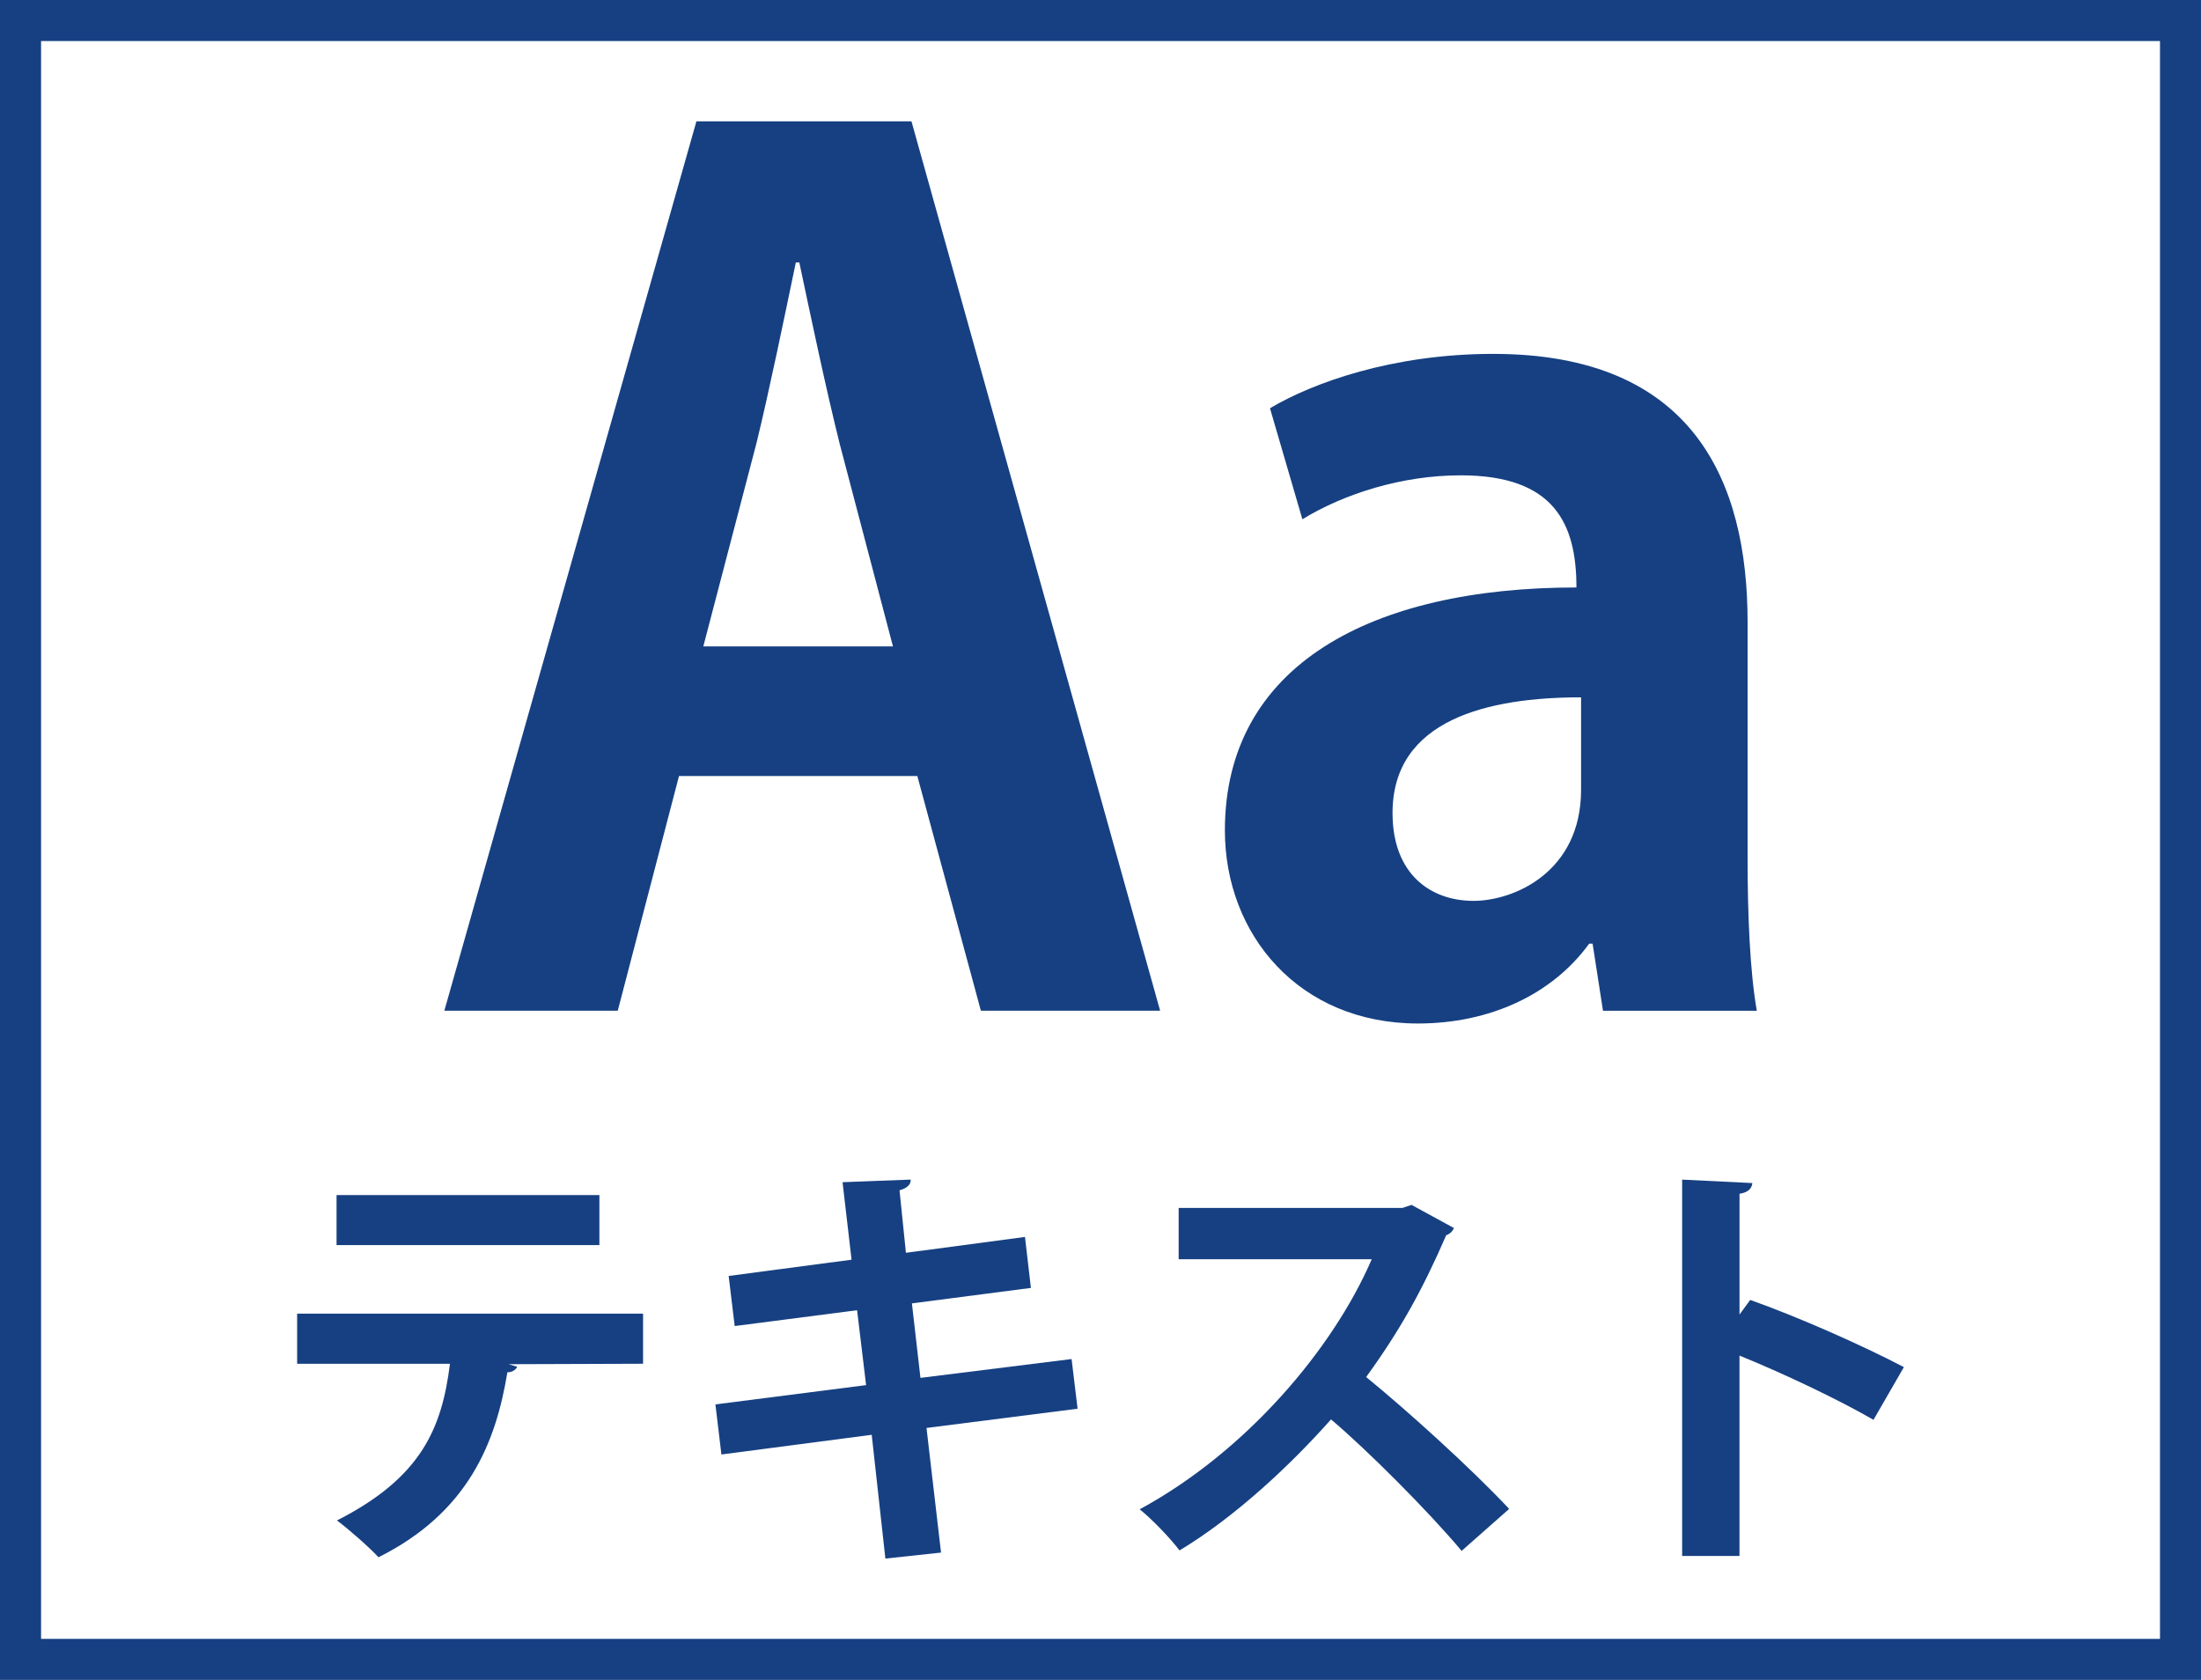
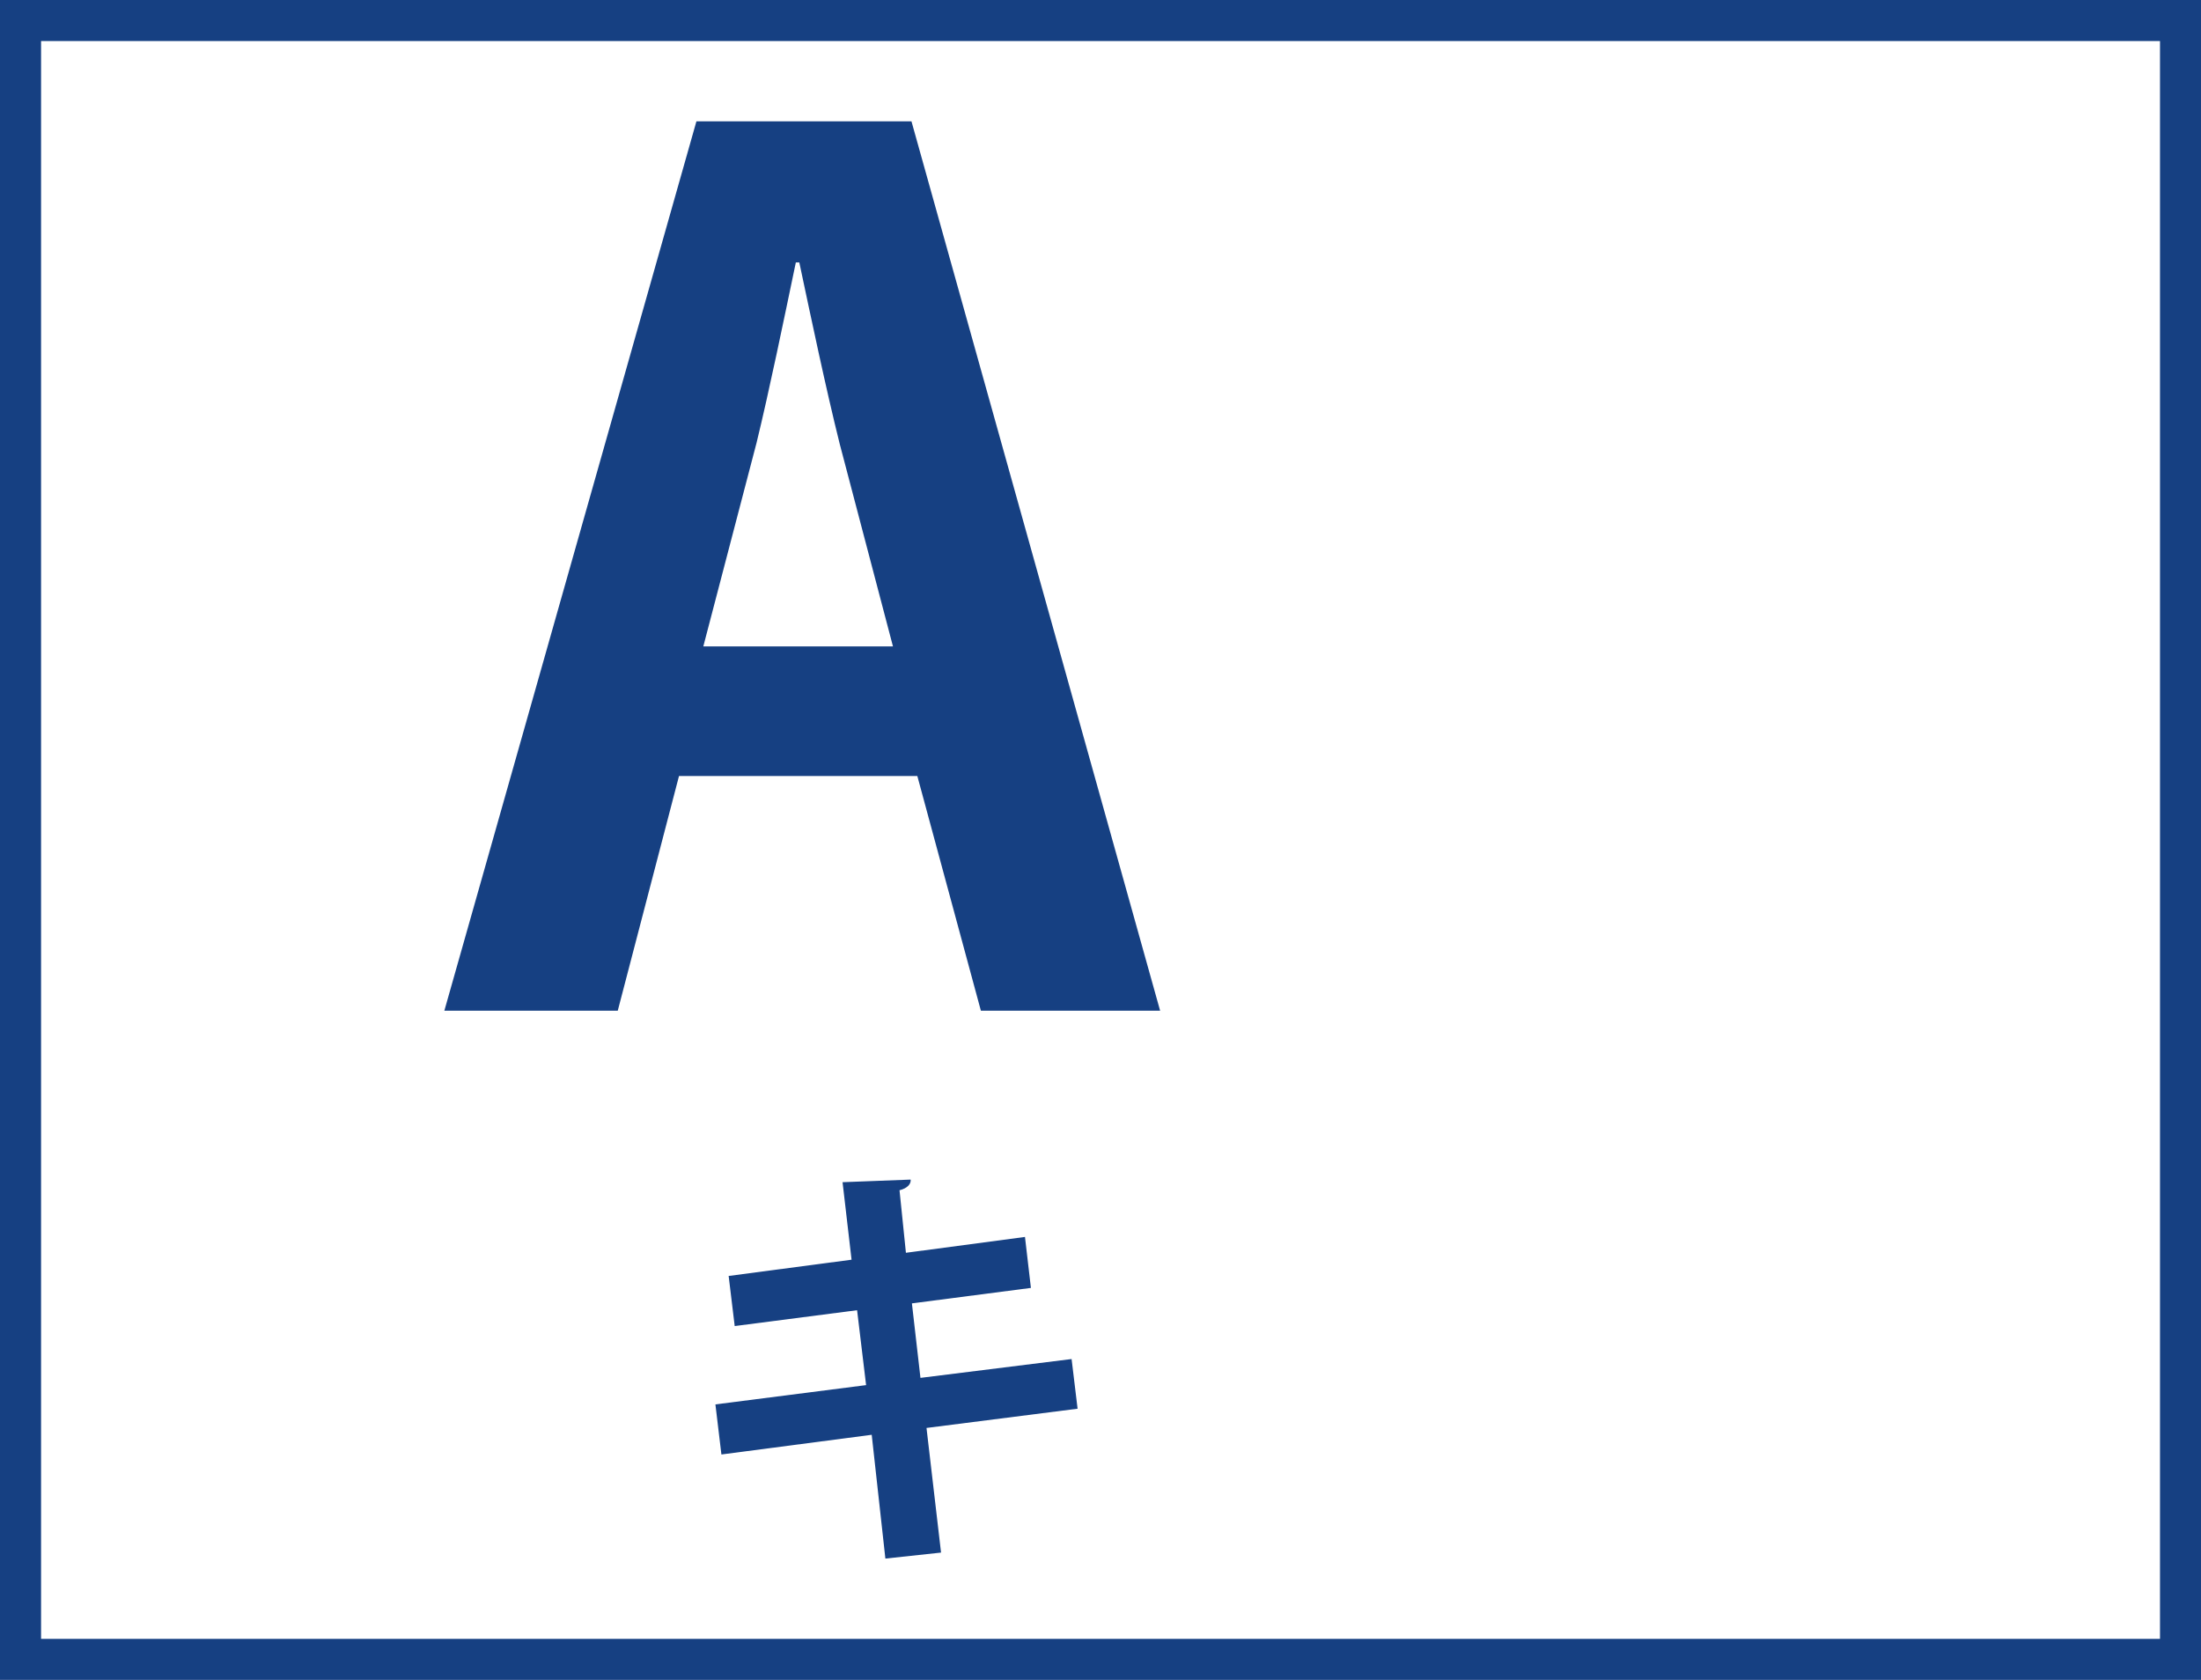
<svg xmlns="http://www.w3.org/2000/svg" version="1.1" id="レイヤー_1" x="0px" y="0px" viewBox="0 0 76 58" style="enable-background:new 0 0 76 58;" xml:space="preserve">
  <style type="text/css">
	.st0{fill:#164082;}
	.st1{fill:#FFFFFF;}
</style>
  <g>
    <g>
      <rect class="st0" width="76" height="58" />
      <rect x="1.418" y="1.417" class="st1" width="73.166" height="55.166" />
    </g>
    <g>
      <g>
        <path class="st0" d="M40.059,34.896h-6.189l-2.195-8.104h-8.229l-2.115,8.104h-5.988L24.047,4.19h7.426L40.059,34.896z      M30.834,22.318l-1.838-6.988c-0.479-1.916-0.998-4.392-1.396-6.269H27.48c-0.4,1.916-0.918,4.434-1.357,6.23l-1.838,7.027     H30.834z" />
-         <path class="st0" d="M60.344,29.626c0,1.958,0.08,3.914,0.318,5.271h-5.311l-0.359-2.316h-0.119     c-1.277,1.759-3.436,2.756-5.91,2.756c-4.113,0-6.668-3.074-6.668-6.667c0-5.712,5.07-8.387,12.139-8.387     c0-2.196-0.76-3.872-3.994-3.872c-2.037,0-4.031,0.638-5.469,1.517l-1.119-3.833c1.477-0.879,4.232-1.877,7.707-1.877     c6.906,0,8.785,4.393,8.785,9.263V29.626z M54.594,24.076c-3.195,0-6.51,0.758-6.51,3.994c0,2.115,1.318,3.033,2.795,3.033     c1.399,0,3.715-0.997,3.715-3.833V24.076z" />
      </g>
      <g>
-         <path class="st0" d="M22.205,47.084L17.563,47.1l0.297,0.088c-0.045,0.088-0.148,0.191-0.34,0.191     c-0.4,2.426-1.346,4.834-4.451,6.387c-0.279-0.31-1.033-0.975-1.434-1.271c2.912-1.479,3.623-3.178,3.902-5.41H10.26v-1.73     h11.945V47.084z M20.697,42.988h-9.076V41.26h9.076V42.988z" />
        <path class="st0" d="M31.992,49.301l0.502,4.303l-1.922,0.207L30.1,49.537l-5.19,0.68l-0.207-1.729l5.203-0.666l-0.311-2.586     l-4.226,0.547l-0.209-1.73l4.244-0.561l-0.311-2.676l2.352-0.09c0.014,0.148-0.104,0.297-0.385,0.369l0.221,2.158l4.111-0.547     l0.205,1.76L31.488,45l0.295,2.572l5.219-0.65l0.207,1.715L31.992,49.301z" />
-         <path class="st0" d="M50.203,42.398c-0.043,0.117-0.146,0.207-0.266,0.25c-0.828,1.908-1.596,3.283-2.764,4.895     c1.447,1.182,3.621,3.148,4.938,4.553l-1.641,1.449c-1.154-1.375-3.267-3.49-4.51-4.539c-1.389,1.566-3.311,3.371-5.232,4.524     c-0.297-0.399-0.947-1.08-1.375-1.42c3.68-1.994,6.682-5.543,8.012-8.633h-6.666v-1.773h7.73L48.74,41.6L50.203,42.398z" />
-         <path class="st0" d="M64.691,49.02c-1.226-0.709-3.164-1.625-4.627-2.217v6.918h-1.98V40.727l2.424,0.119     c-0.016,0.178-0.133,0.324-0.443,0.369v4.17l0.369-0.504c1.627,0.576,3.844,1.553,5.307,2.32L64.691,49.02z" />
      </g>
    </g>
  </g>
</svg>